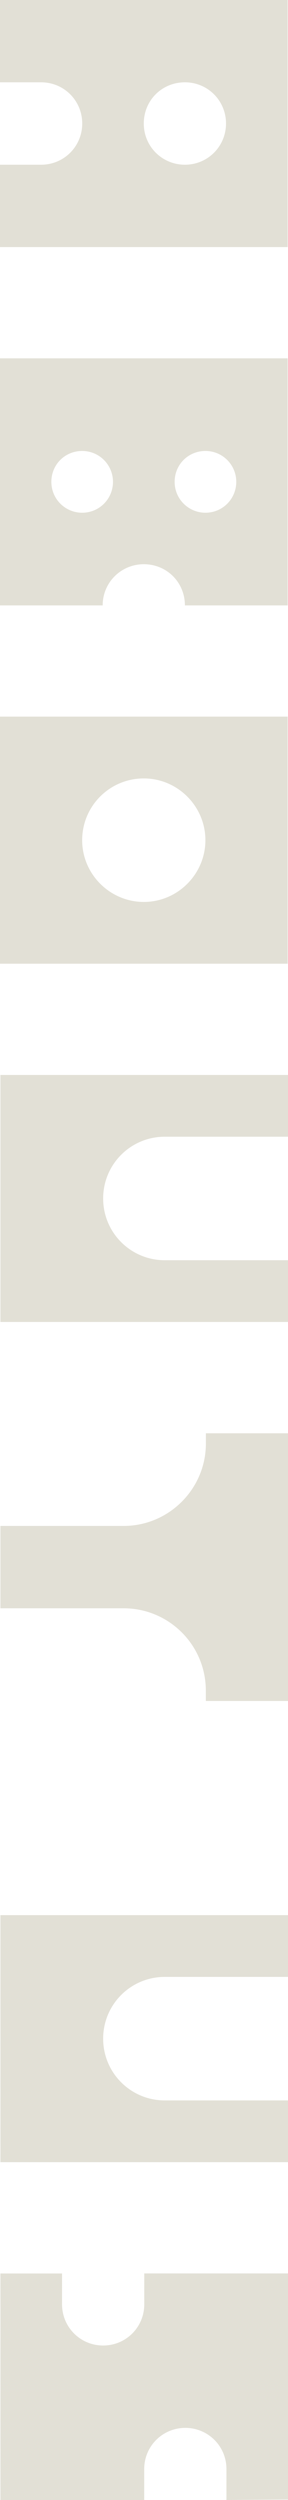
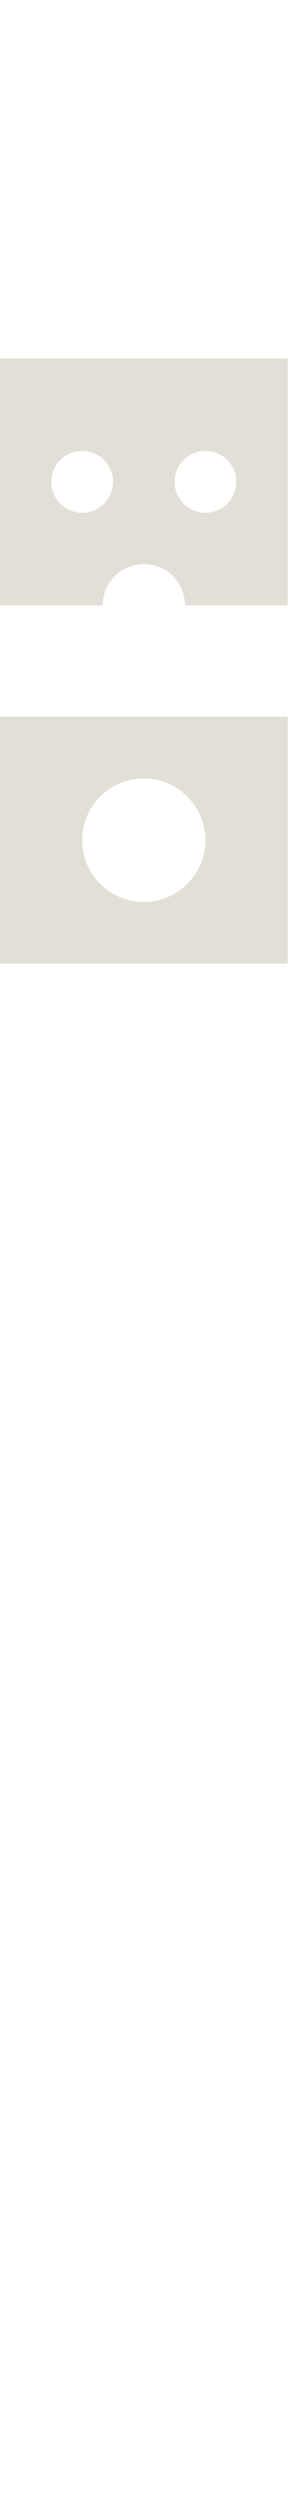
<svg xmlns="http://www.w3.org/2000/svg" id="_レイヤー_2" data-name="レイヤー 2" width="53.66" height="464.71" viewBox="0 0 53.66 464.71">
  <defs>
    <style>
      .cls-1 {
        fill: #e2e0d6;
      }
    </style>
  </defs>
  <g id="_レイヤー_3" data-name="レイヤー 3">
    <g>
-       <path class="cls-1" d="M53.59,45.93H0v-15.31h7.66c4.29,0,7.66-3.44,7.66-7.66s-3.37-7.66-7.66-7.66H0V0h53.59v45.93ZM34.45,30.62c4.29,0,7.66-3.44,7.66-7.66s-3.37-7.66-7.66-7.66-7.66,3.37-7.66,7.66,3.44,7.66,7.66,7.66Z" />
      <path class="cls-1" d="M26.79,104.88c-4.21,0-7.66,3.37-7.66,7.66H0v-45.93h53.59v45.93h-19.14c0-4.29-3.37-7.66-7.66-7.66ZM15.31,95.31c3.22,0,5.74-2.6,5.74-5.74s-2.53-5.74-5.74-5.74-5.74,2.53-5.74,5.74,2.6,5.74,5.74,5.74ZM38.28,95.31c3.22,0,5.74-2.6,5.74-5.74s-2.53-5.74-5.74-5.74-5.74,2.53-5.74,5.74,2.6,5.74,5.74,5.74Z" />
-       <path class="cls-1" d="M53.59,179.14H0v-45.93h53.59v45.93ZM26.79,167.66c6.35,0,11.48-5.21,11.48-11.48s-5.13-11.48-11.48-11.48-11.48,5.13-11.48,11.48,5.21,11.48,11.48,11.48Z" />
-       <path class="cls-1" d="M.08,199.82h53.59v11.48h-22.97c-6.35,0-11.48,5.13-11.48,11.48s5.13,11.48,11.48,11.48h22.97v11.48H.08v-45.93Z" />
-       <path class="cls-1" d="M38.35,316.18v-1.91c0-8.5-6.89-15.31-15.31-15.31H.08v-15.31h22.97c8.42,0,15.31-6.89,15.31-15.31v-1.91h15.31v49.76h-15.31Z" />
-       <path class="cls-1" d="M.08,356h53.59v11.48h-22.97c-6.35,0-11.48,5.13-11.48,11.48s5.13,11.48,11.48,11.48h22.97v11.48H.08v-45.93Z" />
-       <path class="cls-1" d="M11.56,422.6v5.74c0,4.21,3.37,7.66,7.66,7.66s7.66-3.44,7.66-7.66v-5.74h26.79v42.03l-11.48.08v-5.74c0-4.29-3.45-7.66-7.66-7.66s-7.66,3.37-7.66,7.66v5.74H.08v-42.1h11.48Z" />
+       <path class="cls-1" d="M53.59,179.14H0v-45.93h53.59v45.93M26.79,167.66c6.35,0,11.48-5.21,11.48-11.48s-5.13-11.48-11.48-11.48-11.48,5.13-11.48,11.48,5.21,11.48,11.48,11.48Z" />
    </g>
  </g>
</svg>